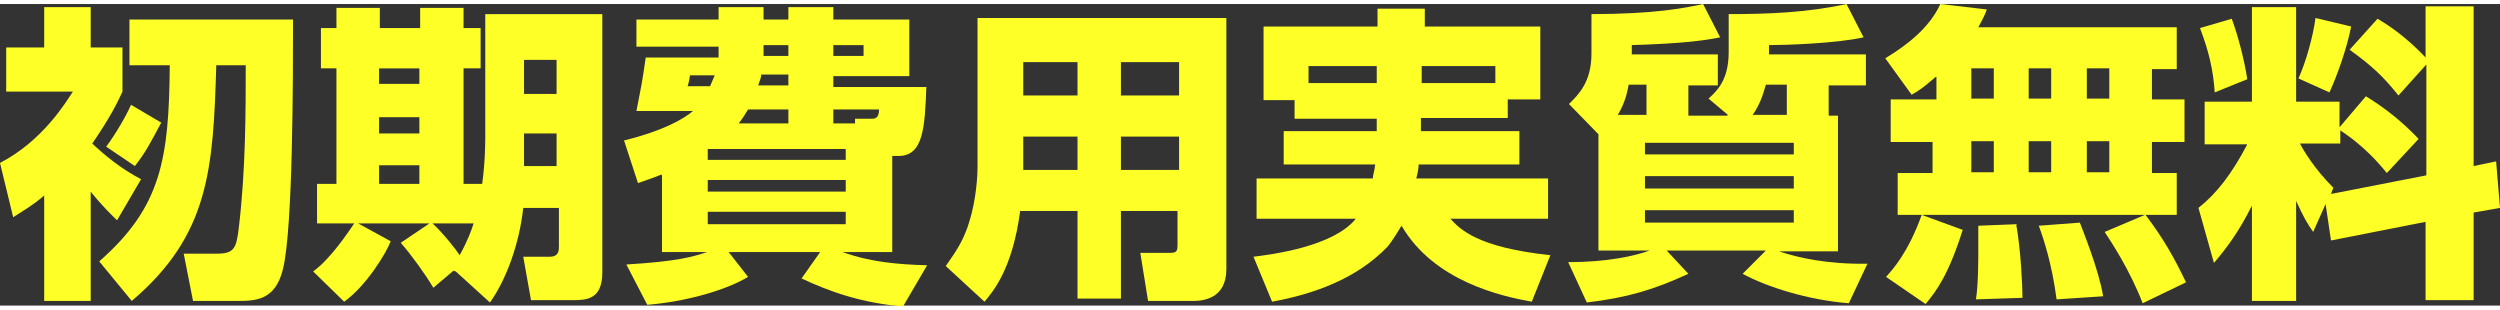
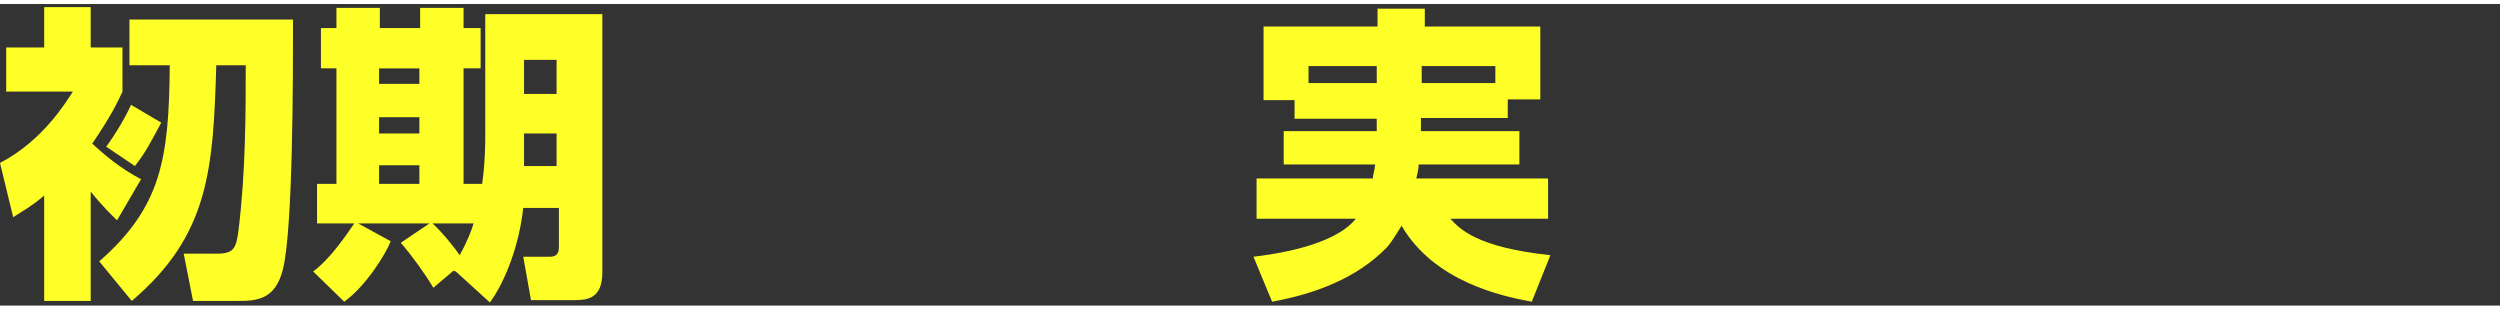
<svg xmlns="http://www.w3.org/2000/svg" width="323" height="40" viewBox="0 0 322.5 38.9">
  <rect x="0" y="0" width="322.5" height="38.9" fill="#333333" stroke="none" />
  <g>
    <g>
      <path d="m15.1,27.9c-.6-.6-1.8-1.7-3.4-3.7v14.1h-6v-13.6c-1.5,1.3-2.6,1.9-4,2.8l-1.7-7c5.6-2.9,8.6-8,9.4-9.2H.8v-5.7h4.9V.4h6v5.2h4.1v5.7c-.6,1.3-1.5,3.2-3.9,6.7,1.5,1.4,3.6,3.2,6.3,4.6l-3.1,5.3ZM37.8,2c0,7.4,0,27-1.3,32.2-1,4.1-3.6,4.1-6,4.1h-5.6l-1.2-6.1h4.3c2.2,0,2.5-.7,2.8-3.3.9-7.4.9-15.3.9-21h-3.8c-.4,13.4-.9,21.9-10.9,30.4l-4.2-5.1c8-7,9-13.2,9.1-25.3h-5.2V2h21.1Zm-17,13.3c-1.5,2.8-2,3.8-3.4,5.6l-3.7-2.5c1.2-1.6,2.6-4,3.2-5.4l3.9,2.3Z" fill="#ffff28" />
-       <path d="m58.5,34.4l-2.6,2.2c-1-1.7-2.8-4.2-4.2-5.8l3.7-2.5h-9.2l4.2,2.3c-.6,1.6-3.2,5.8-6,7.8l-4-3.9c2.3-1.7,4.4-4.9,5.3-6.2h-4.8v-5.1h2.5v-14.9h-2V3.1h2V.5h5.6v2.6h5.2V.5h5.6v2.6h2.2v5.2h-2.2v14.9h2.4c.4-2.8.4-5.6.4-6.2V1.3h15.1v33.3c0,3.5-2,3.6-3.8,3.6h-5.4l-1-5.6h3.4c1.2,0,1.2-.8,1.2-1.4v-4.9h-4.6c-.5,4.6-2.2,9.3-4.3,12.2l-4.4-4Zm-9.6-26.1v2h5.2v-2h-5.2Zm0,6.3v2.1h5.2v-2.1h-5.2Zm0,6.2v2.4h5.2v-2.4h-5.2Zm6.9,7.5c1.3,1.2,2.9,3.2,3.5,4.1,1.1-2,1.5-3.2,1.8-4.1h-5.2Zm11.8-11.6v4.2c-.1,0,4.2,0,4.2,0v-4.2h-4.2Zm0-9.5v4.4h4.2v-4.4h-4.2Z" fill="#ffff28" />
-       <path d="m85.3,22c-1.2.5-1.9.7-3,1.1l-1.8-5.5c4.9-1.2,7.6-2.7,8.9-3.8h-7.3c.6-3.1.7-3.4,1.2-6.9h9.4v-1.4h-10.6V2h10.6V.4h5.8v1.6h3.2V.4h5.8v1.6h9.8v7.3h-9.8v1.4h12c-.2,5.3-.4,8.9-3.6,8.9h-.8v12.4h-6.4c3.6,1.3,7.2,1.6,10.9,1.7l-3.1,5.3c-5.4-.4-9.7-2-13.1-3.6l2.4-3.4h-11.8l2.5,3.2c-2.8,1.7-8,3.2-13,3.6l-2.7-5.2c6.6-.4,8.6-1,10.4-1.6h-5.8v-9.9Zm3.7-12.8c0,.2-.2,1.2-.3,1.4h2.9c.4-.9.5-1.2.6-1.4h-3.2Zm2.3,10.9h17.8v-1.4h-17.8v1.4Zm0,2.6v1.5h17.8v-1.5h-17.8Zm0,4.1v1.6h17.8v-1.6h-17.8Zm10.4-11.4v-1.8h-5.2c-.3.5-.6,1-1.2,1.8h6.5Zm0-6.3h-3.5c0,.4-.2.8-.4,1.4h3.9v-1.4Zm-3.2-2.4h3.2v-1.4h-3.2v1.4Zm9,0h3.9v-1.4h-3.9v1.4Zm2.8,8.6v-.5c0,0,2.1,0,2.1,0,.4,0,1,0,1-1.2h-5.9v1.8h2.8Z" fill="#ffff28" />
-       <path d="m152.1,26.7h-7.5v11.3h-5.6v-11.3h-7.4c-1,7.6-3.6,10.5-4.6,11.7l-5-4.6c.8-1.2,2.2-2.9,3-5.6,1-3.1,1.1-6.4,1.1-7V1.8h32.1v32.4c0,3.8-3,4.1-4.2,4.1h-5.9l-1-6.2h3.8c.9,0,1-.2,1-1.1v-4.4Zm-20.1-19.2v4.3h7v-4.3h-7Zm0,9.6v4.3h7v-4.3h-7Zm12.6-9.6v4.3h7.5v-4.3h-7.5Zm0,9.6v4.3h7.5v-4.3h-7.5Z" fill="#ffff28" />
+       <path d="m58.5,34.4l-2.6,2.2c-1-1.7-2.8-4.2-4.2-5.8l3.7-2.5h-9.2l4.2,2.3c-.6,1.6-3.2,5.8-6,7.8l-4-3.9c2.3-1.7,4.4-4.9,5.3-6.2h-4.8v-5.1h2.5v-14.9h-2V3.1h2V.5h5.6v2.6h5.2V.5h5.6v2.6h2.2v5.2h-2.2v14.9h2.4c.4-2.8.4-5.6.4-6.2V1.3h15.1v33.3c0,3.5-2,3.6-3.8,3.6h-5.4l-1-5.6h3.4c1.2,0,1.2-.8,1.2-1.4v-4.9h-4.6c-.5,4.6-2.2,9.3-4.3,12.2l-4.4-4Zm-9.6-26.1v2h5.2v-2h-5.2Zm0,6.3v2.1h5.2v-2.1h-5.2Zm0,6.2v2.4h5.2v-2.4h-5.2Zm6.9,7.5c1.3,1.2,2.9,3.2,3.5,4.1,1.1-2,1.5-3.2,1.8-4.1h-5.2Zm11.8-11.6v4.2c-.1,0,4.2,0,4.2,0v-4.2h-4.2Zm0-9.5v4.4h4.2v-4.4Z" fill="#ffff28" />
      <path d="m177.6,14.8h-10.6v-2.4h-4V2.9h14.7V.6h6.1v2.3h14.9v9.4h-4.2v2.4h-11.2v1.7h12.7v4.3h-13c0,.3,0,.6-.3,1.8h17v5.2h-12.6c1.2,1.3,3.4,3.7,12.9,4.7l-2.4,6c-3.9-.7-12.6-2.6-16.8-9.8-.4.6-1.1,1.9-1.9,2.8-3.9,4-9.3,6-14.8,7l-2.4-5.8c2.4-.3,10.3-1.3,13.2-4.9h-12.8v-5.2h15c0-.5.2-.8.3-1.8h-11.8v-4.3h12v-1.7Zm0-6.8h-8.8v2.2h8.8v-2.2Zm5.8,2.2h9.5v-2.2h-9.5v2.2Z" fill="#ffff28" />
-       <path d="m222.9,14.3l-2.5-2.1c1.1-1,2.6-2.4,2.6-6V1.3c5.1,0,10.2-.2,15.2-1.3l2.2,4.3c-3.6.8-10.2,1-12.2,1v1.2h12.5v4h-4.8v3.9h1.2v17.5h-7.6c2.3.8,6.3,1.7,11.4,1.6l-2.4,5.1c-5.2-.4-10.6-2.1-13.7-3.8l3-3h-12.8l2.8,3c-4.3,2-7.9,3.1-13.1,3.7l-2.4-5.2c5,0,8.6-.8,10.5-1.5h-6.6v-15l-3.8-3.9c1.2-1.2,2.9-2.8,2.9-6.5V1.3c8.2,0,12.1-.8,14.4-1.3l2.2,4.3c-2,.4-4.8.8-11.4,1v1.2h11.1v4h-3.8v3.9h5Zm-10.5,0v-3.9h-2.3c-.2,1-.4,2.2-1.4,3.9h3.7Zm19,3.6h-19.2v1.5h19.2v-1.5Zm0,4.3h-19.2v1.6h19.2v-1.6Zm0,4.4h-19.2v1.6h19.2v-1.6Zm-.9-12.3v-3.9h-2.7c-.4,1.4-.8,2.6-1.7,3.9h4.4Z" fill="#ffff28" />
-       <path d="m249.7,9.4c-1.6,1.4-2.2,1.8-3.1,2.3l-3.4-4.7c3-1.8,5.8-4.1,7.1-7l6,.7c-.2.6-.5,1.2-1.1,2.3h25.6v5.4h-3.2v3.9h4.2v5.5h-4.2v4h3.2v5.4h-36v-5.4h4.5v-4h-5.4v-5.5h5.9v-2.9Zm3.5,19.7c-1.8,5.7-3.3,7.8-4.8,9.6l-5.1-3.5c.8-.9,2.8-3,4.6-8l5.2,1.9Zm1.1-20.8v3.9h2.9v-3.9h-2.9Zm0,9.4v4h2.9v-4h-2.9Zm5.8,10.8c.6,3.3.8,8,.8,9.4l-6,.2c.3-2,.3-4.9.3-6.4s0-2.2,0-3.1l5-.2Zm1.6-20.2v3.9h2.9v-3.9h-2.9Zm0,9.4v4h2.9v-4h-2.9Zm6.6,10.5c.3.8,2.5,6.2,3,9.5l-6,.4c-.6-4.6-1.7-7.9-2.3-9.5l5.3-.4Zm.9-19.9v3.9h2.9v-3.9h-2.9Zm0,9.4v4h2.9v-4h-2.9Zm7.5,9.4c2.4,3.2,3.6,5.3,5.3,8.8l-5.6,2.7c-1.6-4.2-4.1-8-4.9-9.2l5.2-2.2Z" fill="#ffff28" />
-       <path d="m300,25.8l-1.6,3.6c-.7-1-1.2-1.8-2.2-4v12.9h-5.7v-12.3c-1.7,3.4-3.2,5.4-4.9,7.4l-2-7.1c2.4-1.9,4.3-4.4,6.3-8.2h-5.5v-5.5h6.1V.4h5.7v12.2h5.6v3.3l3.4-4c2.6,1.6,4.7,3.3,6.8,5.5l-4.1,4.4c-2.9-3.6-5.6-5.2-6-5.5v1.7h-5.2c.4.8,1.8,3.2,4.3,5.7l-.3.8,12.3-2.4V7.8l-3.6,4c-1.9-2.4-3.5-3.9-6.3-5.9l3.6-4c2.4,1.4,4.4,3.1,6.2,5V.3h6.2v20.6l2.9-.6.5,6-3.4.6v11.3h-6.2v-10.1l-12.2,2.4-.7-4.7Zm-12.1-23.9c.8,2.2,1.6,5.2,2,7.8l-4.2,1.7c-.2-3-.8-5.4-1.9-8.3l4.1-1.2Zm15.4,1c-.6,3-1.8,6.3-2.8,8.5l-4-1.8c1-2.2,1.9-5.5,2.2-7.8l4.6,1.1Z" fill="#ffff28" />
    </g>
  </g>
</svg>